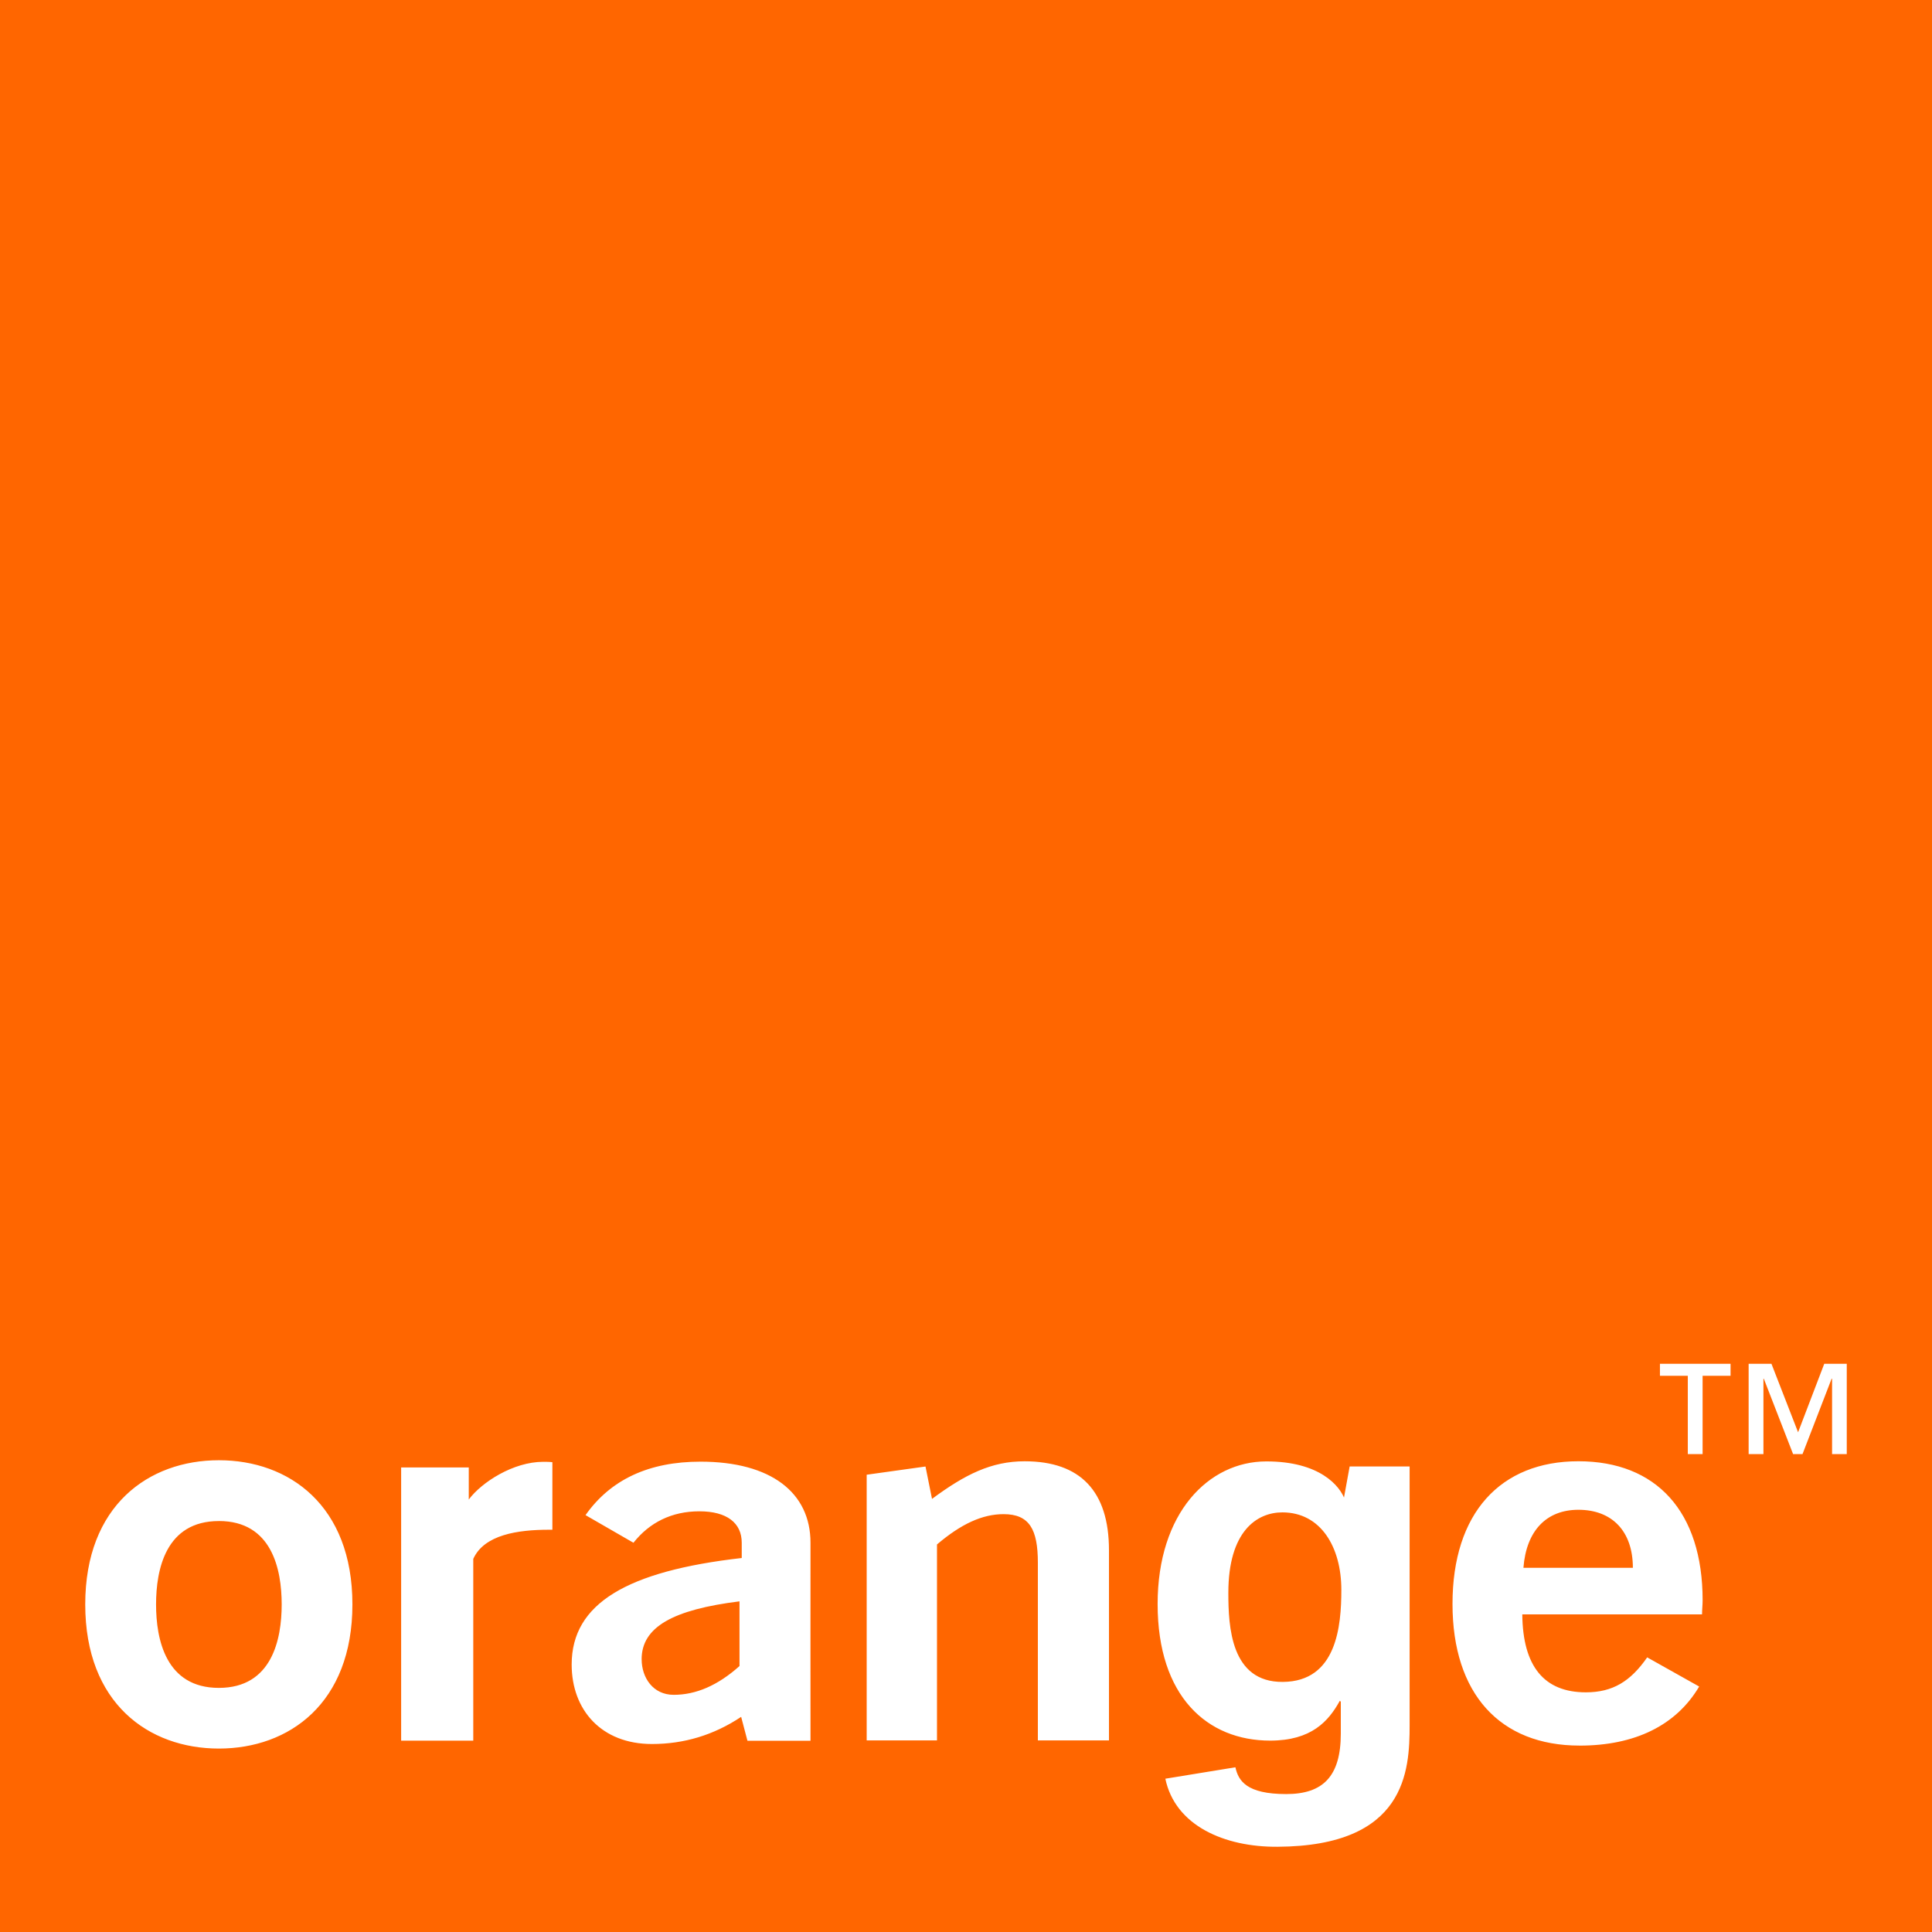
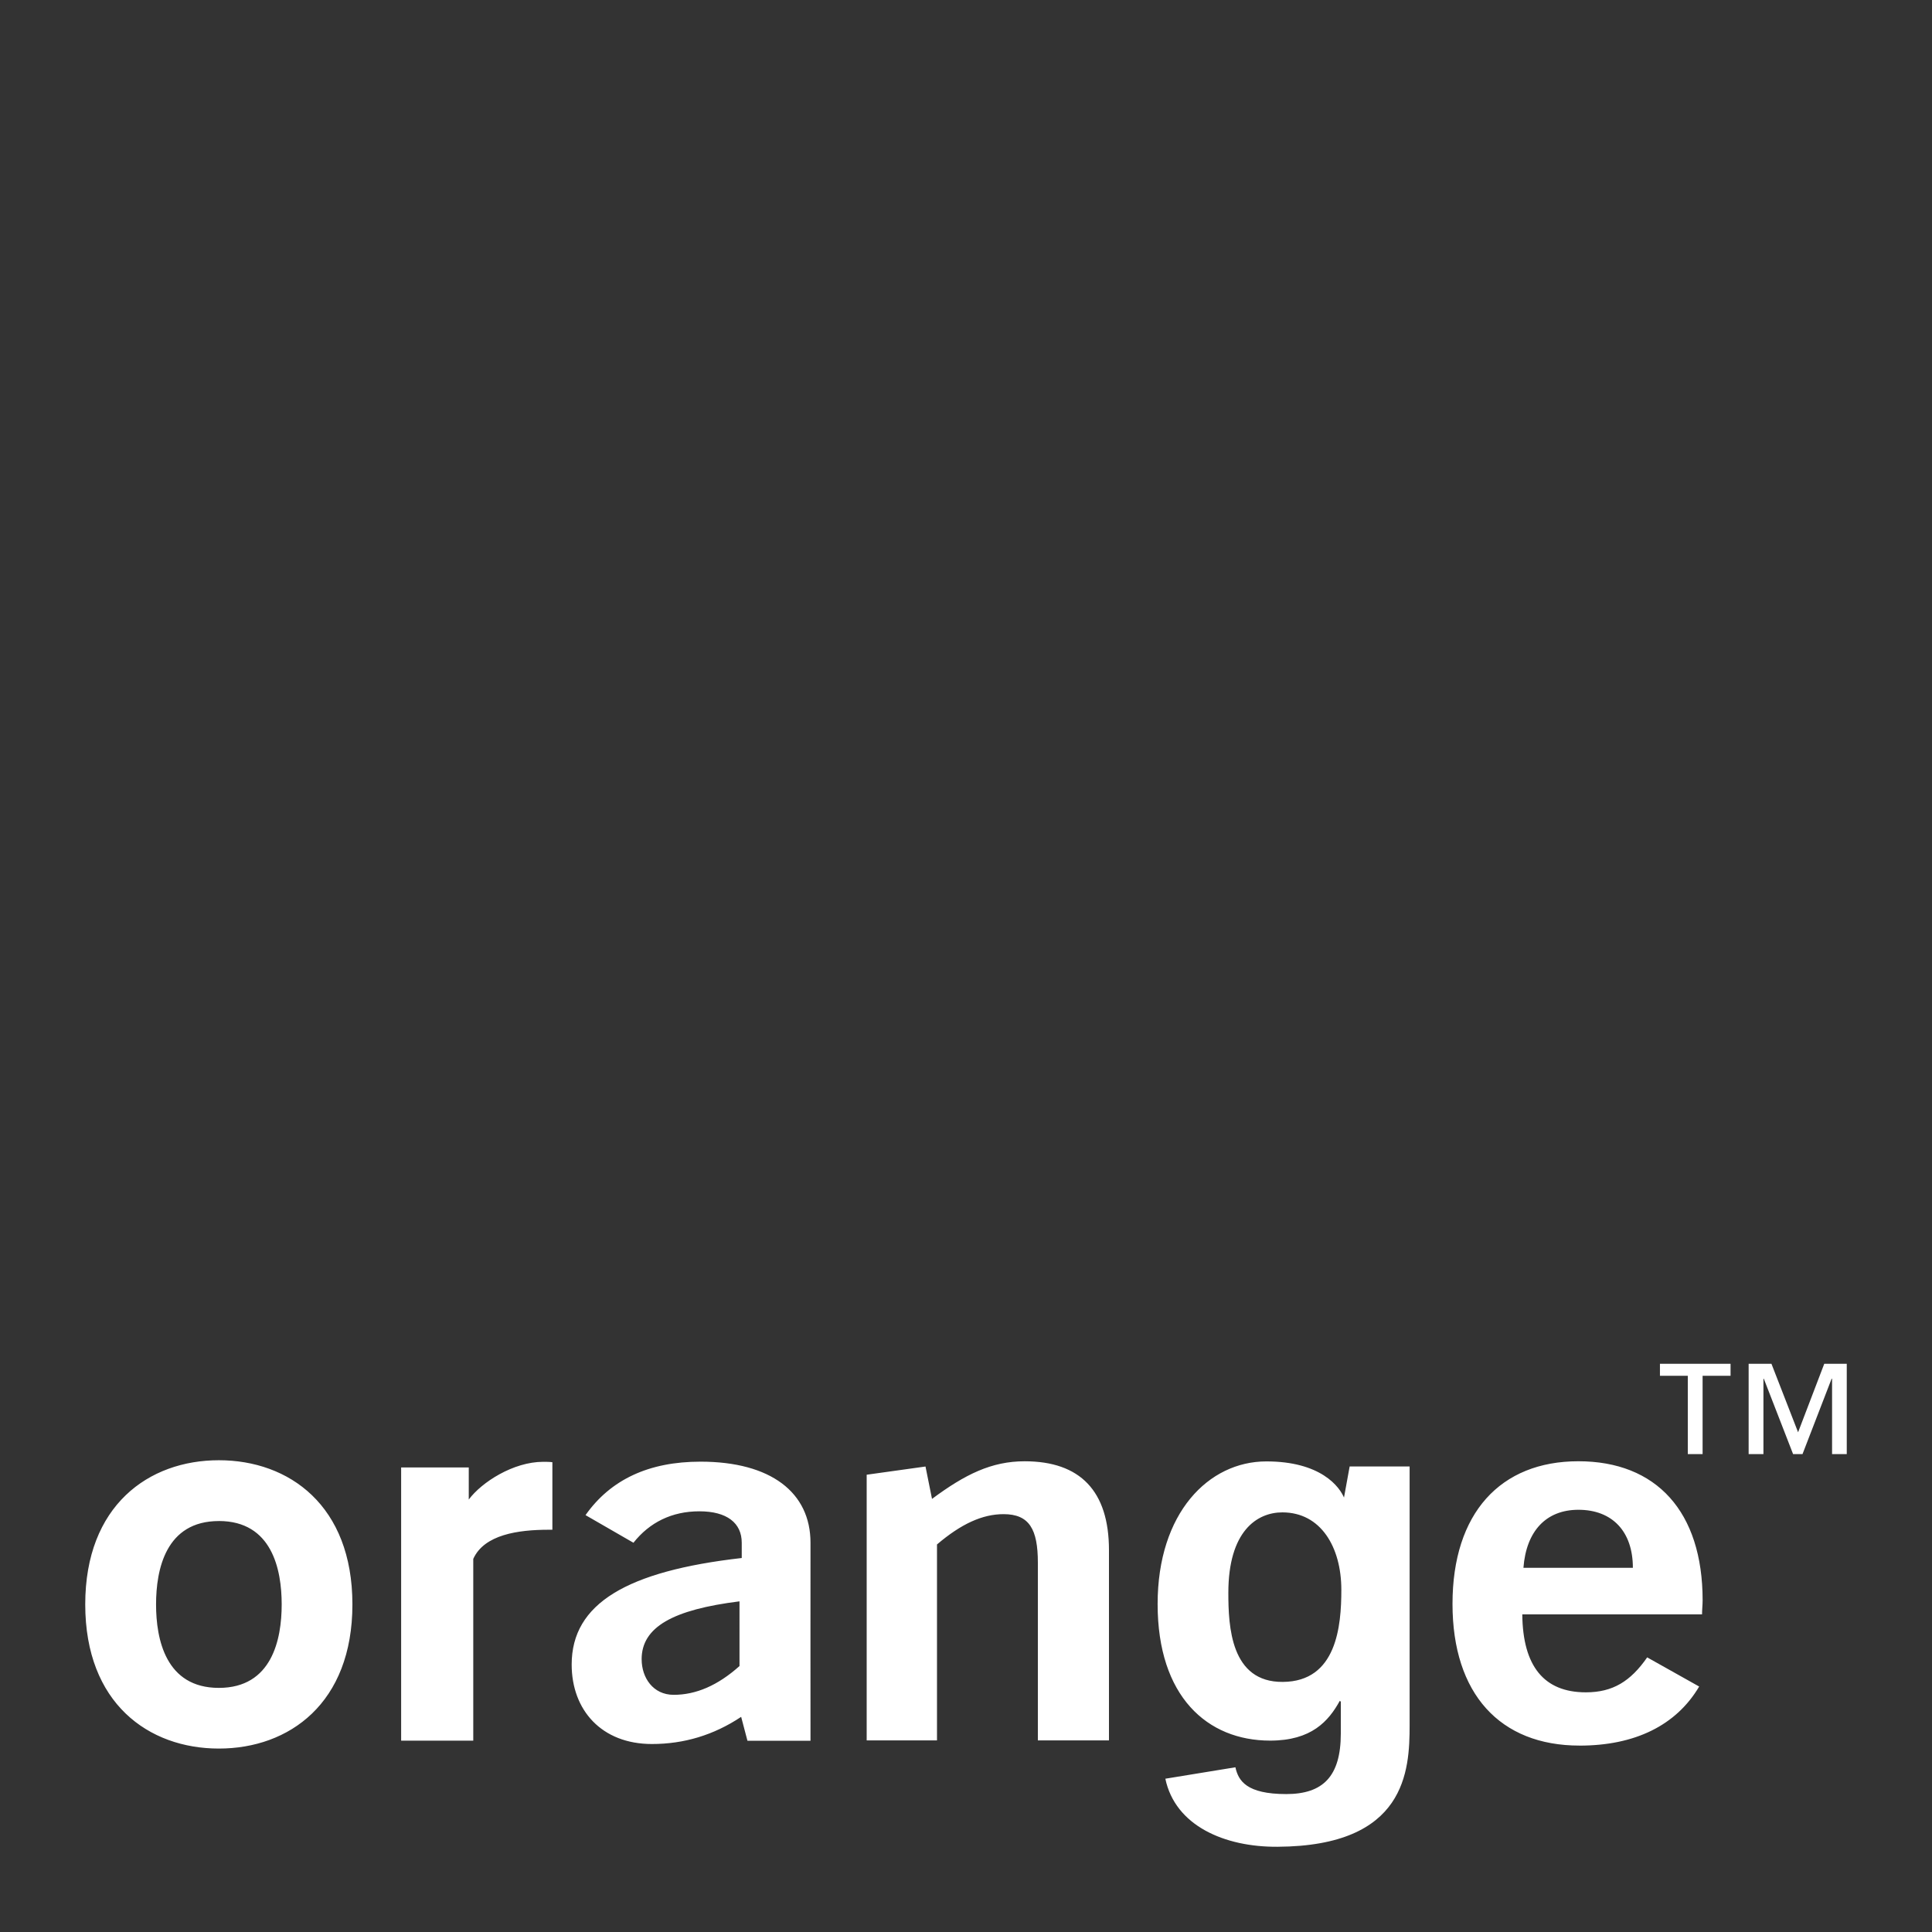
<svg xmlns="http://www.w3.org/2000/svg" width="76" height="76" viewBox="0 0 76 76">
  <rect x="0" y="0" width="76" height="76" fill="#333333" stroke="none" />
  <g fill="none" fill-rule="evenodd">
    <g fill-rule="nonzero">
      <g>
        <g>
-           <path fill="#F60" d="M76 76L0 76 0 0 76 0z" transform="translate(-320 -12) translate(320 12)" />
          <path fill="#FFF" d="M5.257 15.137C2.493 15.137 0 13.357 0 9.466c0-3.89 2.493-5.671 5.257-5.671 2.763 0 5.253 1.78 5.253 5.671s-2.49 5.671-5.253 5.671m0-8.95c-2.09 0-2.471 1.903-2.471 3.279s.381 3.284 2.47 3.284c2.09 0 2.472-1.908 2.472-3.284s-.382-3.28-2.471-3.28m7.17-2.108h2.66v1.263c.507-.682 1.755-1.484 2.926-1.484.111 0 .248 0 .363.015v2.657h-.137c-1.215 0-2.545.192-2.975 1.147v7.149h-2.837V4.078zm13.376 9.811c-1.081.72-2.252 1.069-3.511 1.069-1.982 0-3.157-1.335-3.157-3.127 0-2.406 2.186-3.677 6.69-4.19v-.6c0-.78-.585-1.237-1.666-1.237-1.082 0-1.96.435-2.594 1.237L19.68 5.954c.989-1.402 2.496-2.103 4.523-2.103 2.771 0 4.327 1.215 4.327 3.19 0 0-.004 7.77 0 7.79H26.05l-.248-.942zm-3.915-2.264c0 .724.448 1.398 1.26 1.398.877 0 1.733-.367 2.589-1.132V9.346c-2.612.326-3.85 1.008-3.85 2.28m8.852-7.261l2.315-.323.256 1.274c1.304-.967 2.341-1.48 3.645-1.48 2.186 0 3.316 1.173 3.316 3.497v7.482h-2.797v-6.99c0-1.317-.337-1.909-1.349-1.909-.833 0-1.667.382-2.619 1.192v7.707H30.74V4.365zm16.373 8.15c2.119-.015 2.3-2.2 2.3-3.621 0-1.687-.811-3.048-2.319-3.048-1.004 0-2.126.742-2.126 3.164 0 1.324.093 3.524 2.145 3.505m4.986-8.475v10.177c0 1.792-.14 4.757-5.197 4.783-2.09.015-4.027-.832-4.412-2.677l2.756-.45c.115.53.437 1.054 2 1.054 1.45 0 2.146-.701 2.146-2.38v-1.252l-.038-.038c-.444.806-1.118 1.567-2.741 1.567-2.478 0-4.427-1.74-4.427-5.372 0-3.594 2.012-5.607 4.268-5.611 2.122-.004 2.904.975 3.09 1.488l-.038-.004.234-1.285h2.36zm6.684 10.98c-3.13 0-4.997-2.038-4.997-5.573 0-3.576 1.889-5.612 4.952-5.612 3.064 0 4.887 1.976 4.887 5.47 0 .187-.023.37-.023.554H56.53c.019 2.04.856 3.066 2.5 3.066 1.057 0 1.757-.43 2.413-1.375l2.045 1.147c-.9 1.525-2.523 2.324-4.705 2.324m2.097-6.995c0-1.435-.815-2.282-2.142-2.282-1.263 0-2.052.828-2.163 2.282h4.305zM68.409 0l-1.03 2.695L66.331 0h-.897v3.554h.582V.589h.015l1.152 2.965h.37L68.698.589h.018v2.965h.578V0h-.885zm-6.464 0v.473h1.096v3.08h.582V.474h1.1V0h-2.778z" transform="translate(-320 -12) translate(320 12) translate(3.353 53.647)" />
        </g>
      </g>
    </g>
  </g>
</svg>